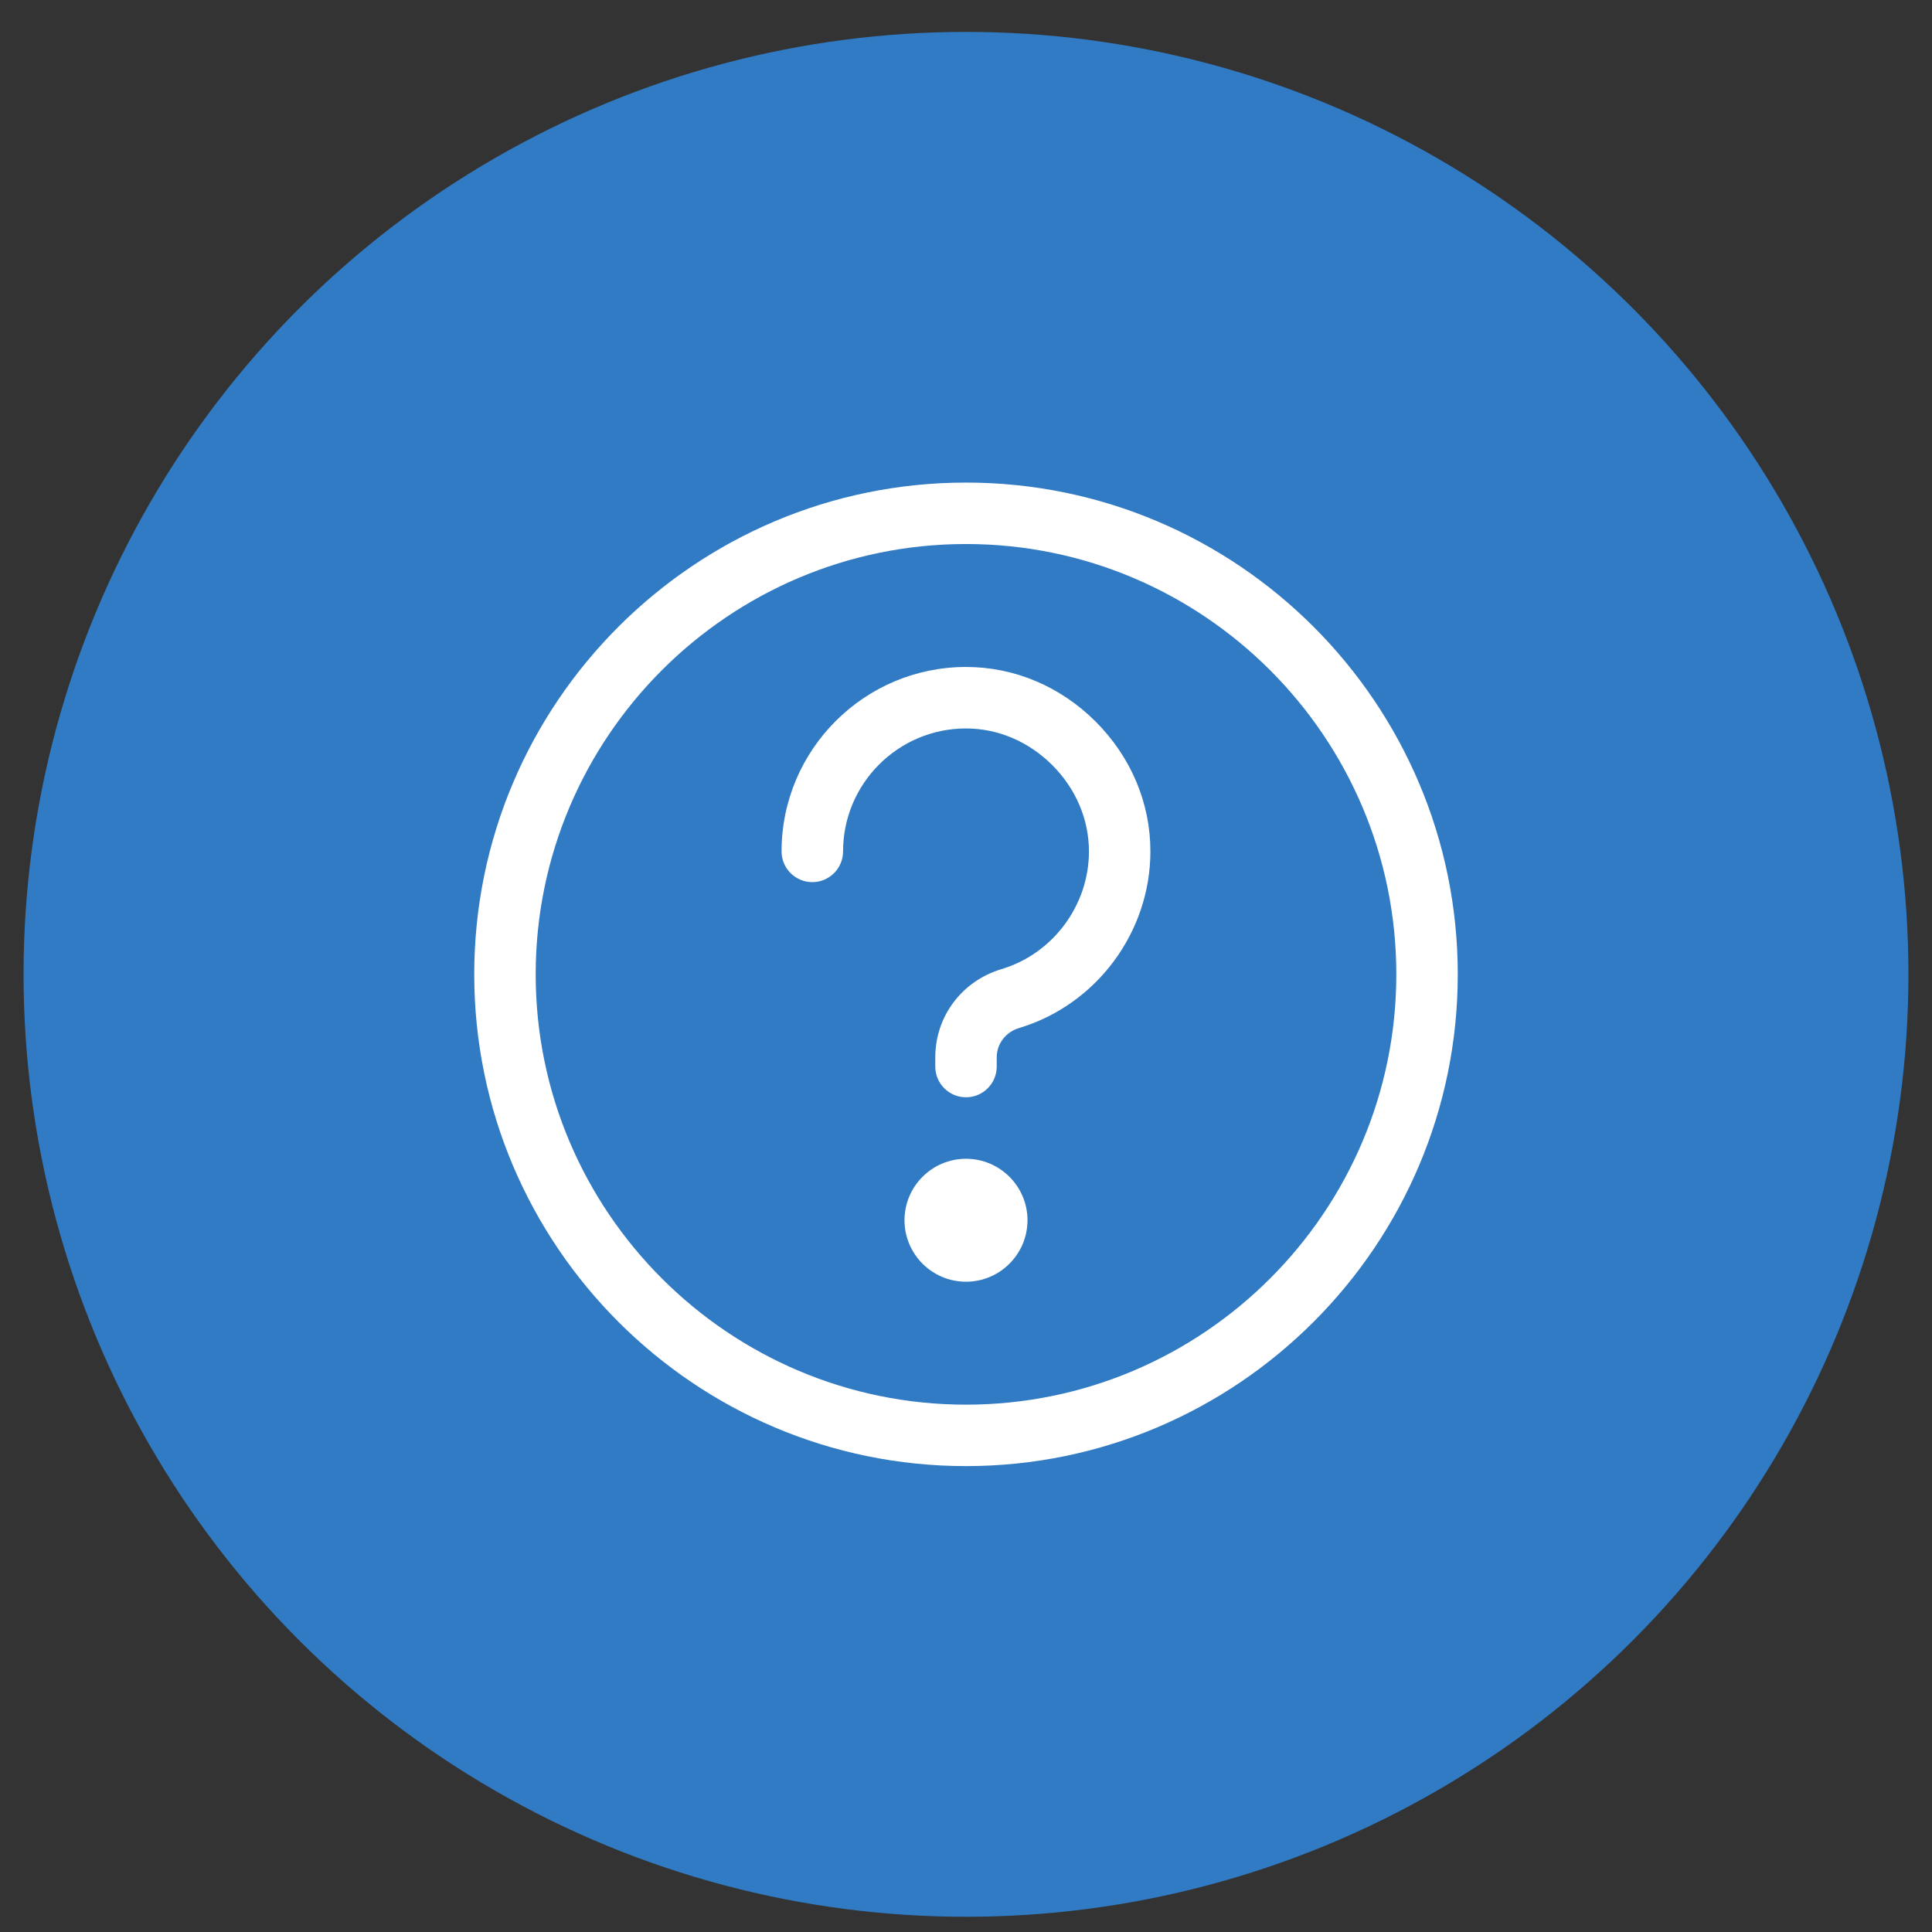
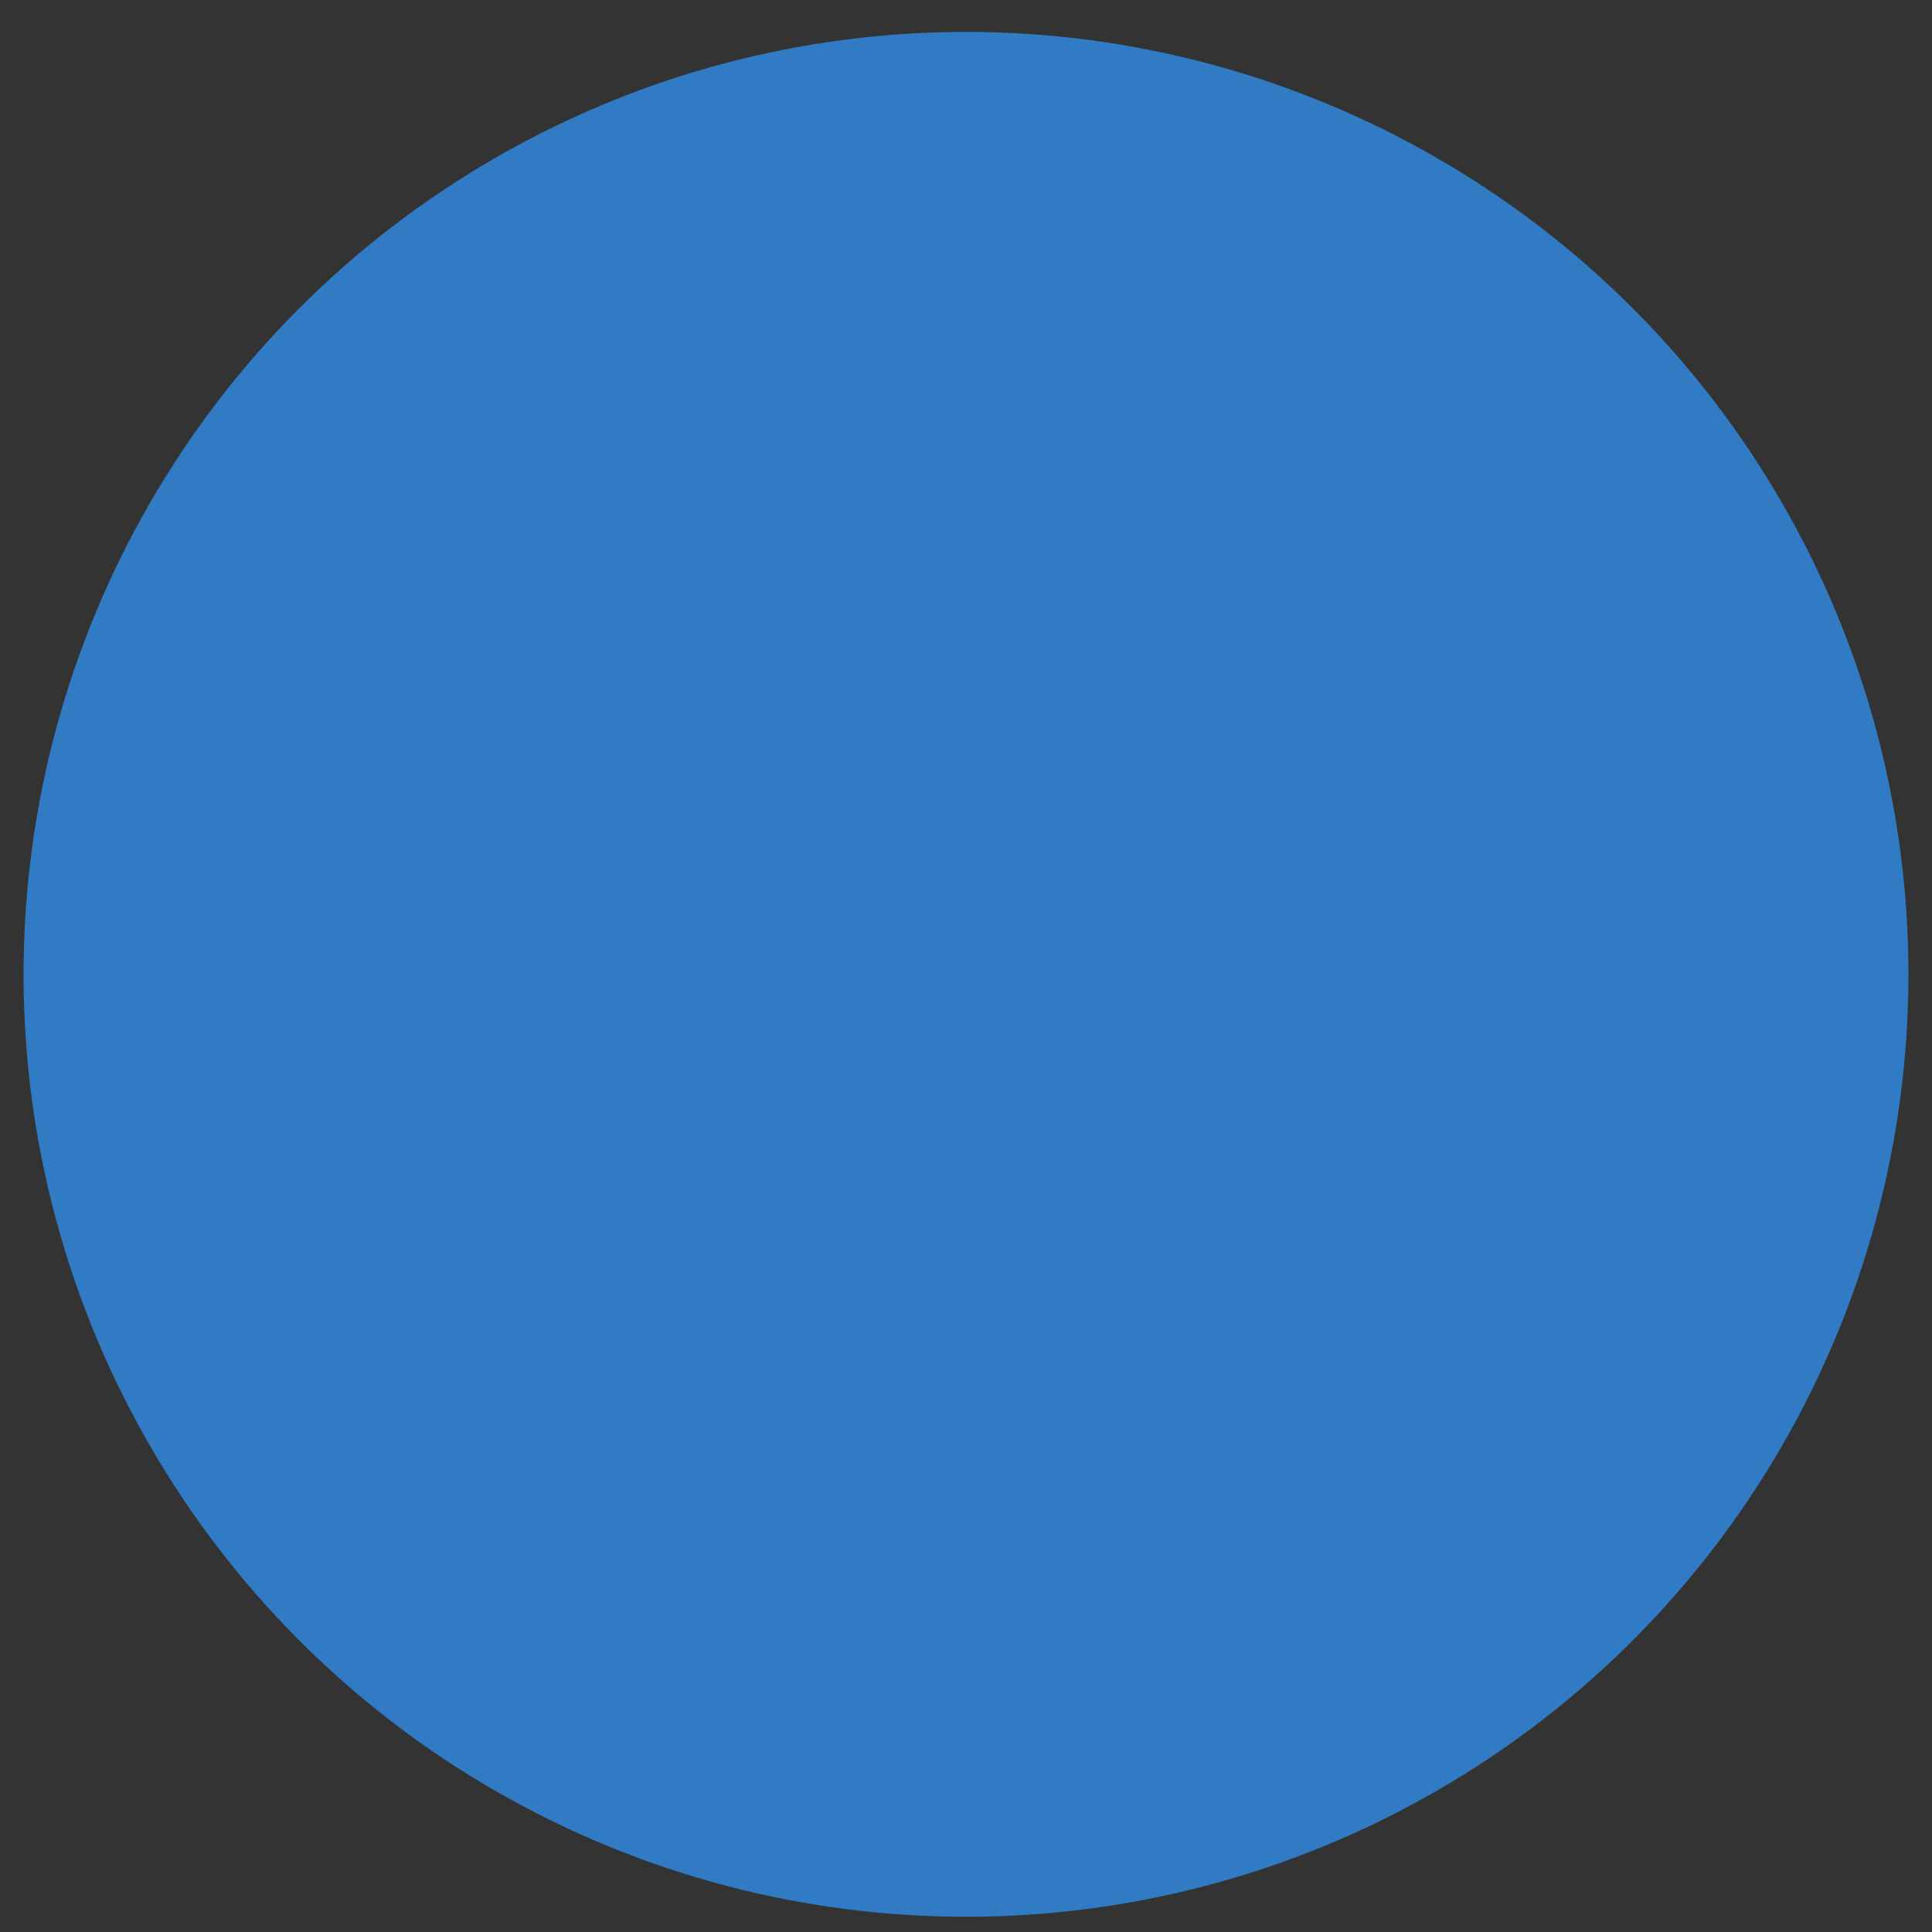
<svg xmlns="http://www.w3.org/2000/svg" width="41" height="41" viewBox="0 0 41 41" fill="none">
  <rect x="0" y="0" width="41" height="41" fill="#333333" stroke="none" />
  <circle cx="20.5" cy="20.677" r="20" fill="#307BC4" />
-   <path d="M20.5 31.113C14.745 31.113 10.064 26.431 10.064 20.677C10.064 14.922 14.745 10.241 20.5 10.241C26.254 10.241 30.936 14.922 30.936 20.677C30.936 26.431 26.254 31.113 20.5 31.113ZM20.5 11.545C15.465 11.545 11.368 15.642 11.368 20.677C11.368 25.712 15.465 29.809 20.5 29.809C25.535 29.809 29.632 25.712 29.632 20.677C29.632 15.642 25.535 11.545 20.5 11.545ZM21.152 22.634V22.439C21.152 22.152 21.342 21.902 21.625 21.817C23.267 21.325 24.413 19.784 24.413 18.069C24.414 17.041 24.001 16.064 23.253 15.315C22.505 14.567 21.527 14.154 20.5 14.154H20.499C18.342 14.155 16.586 15.911 16.586 18.068C16.586 18.428 16.878 18.72 17.239 18.72C17.599 18.72 17.891 18.428 17.891 18.068C17.891 16.63 19.061 15.459 20.499 15.459H20.5C21.178 15.459 21.828 15.735 22.331 16.237C22.833 16.739 23.109 17.39 23.109 18.069C23.109 19.212 22.345 20.24 21.251 20.567C20.411 20.819 19.848 21.571 19.848 22.439V22.634C19.848 22.994 20.14 23.286 20.5 23.286C20.86 23.286 21.152 22.994 21.152 22.634ZM20.5 27.2C19.78 27.2 19.195 26.615 19.195 25.895C19.195 25.176 19.78 24.591 20.5 24.591C21.219 24.591 21.805 25.176 21.805 25.895C21.805 26.615 21.219 27.2 20.5 27.2Z" fill="white" />
</svg>